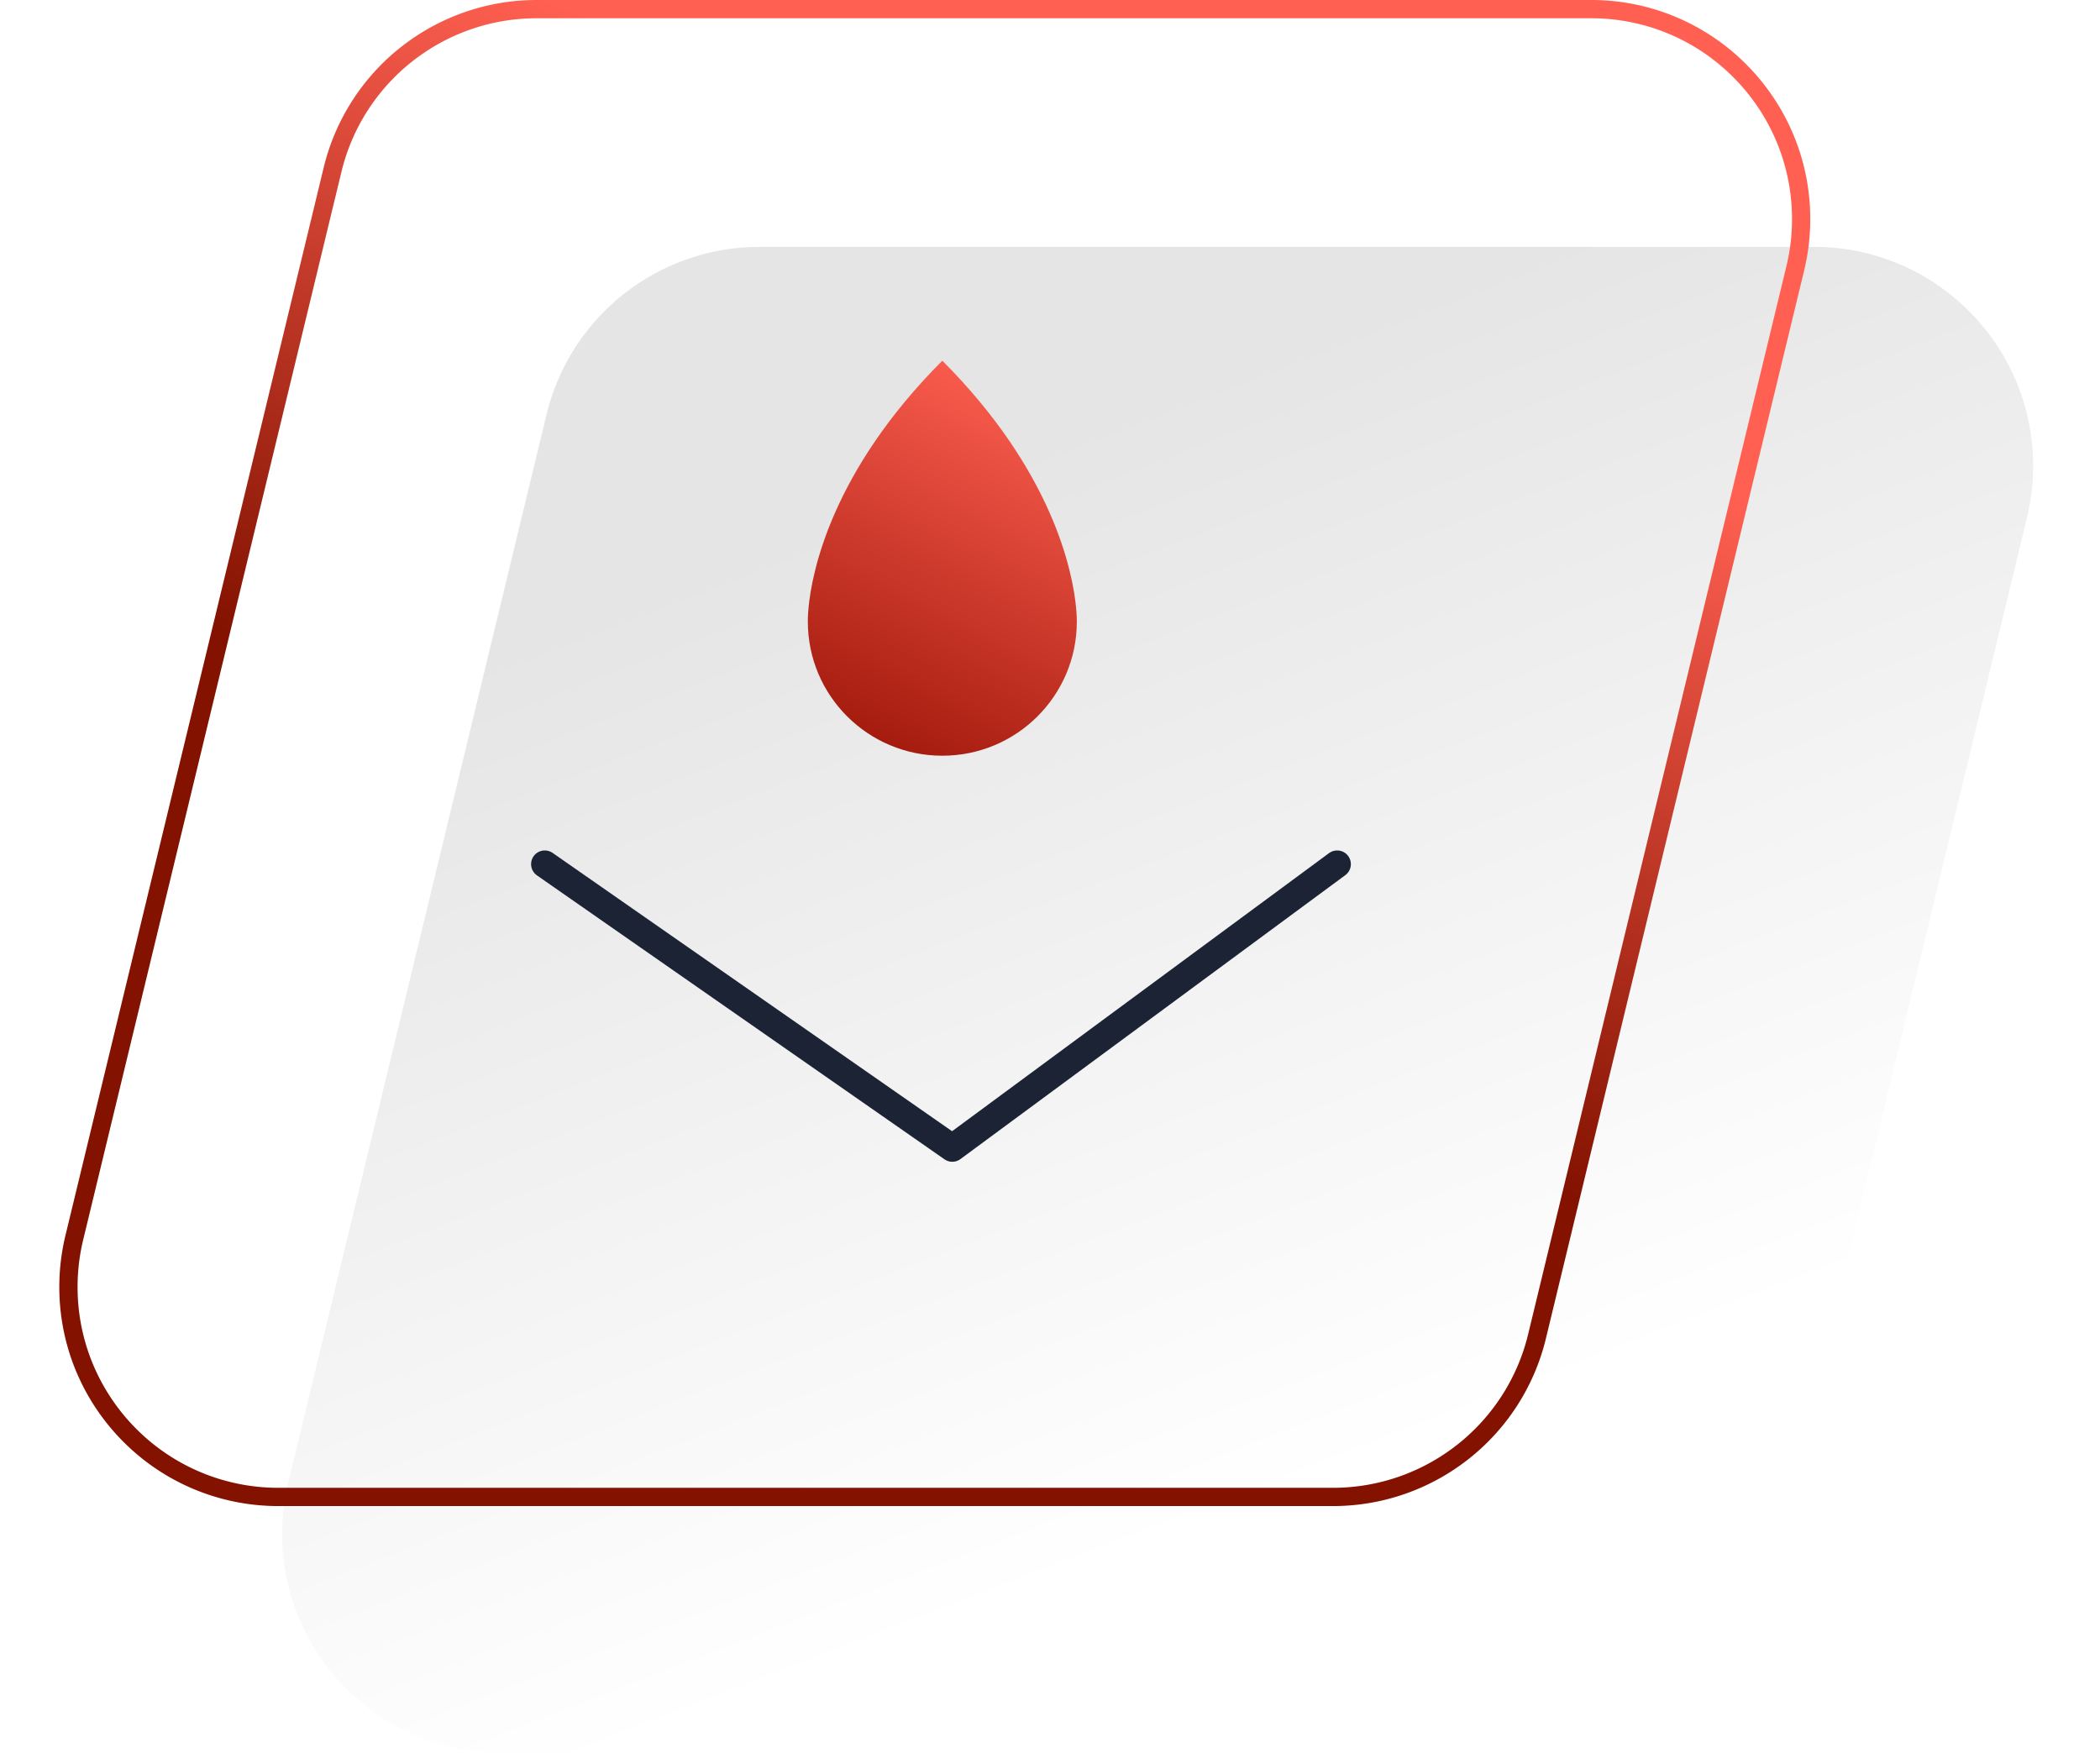
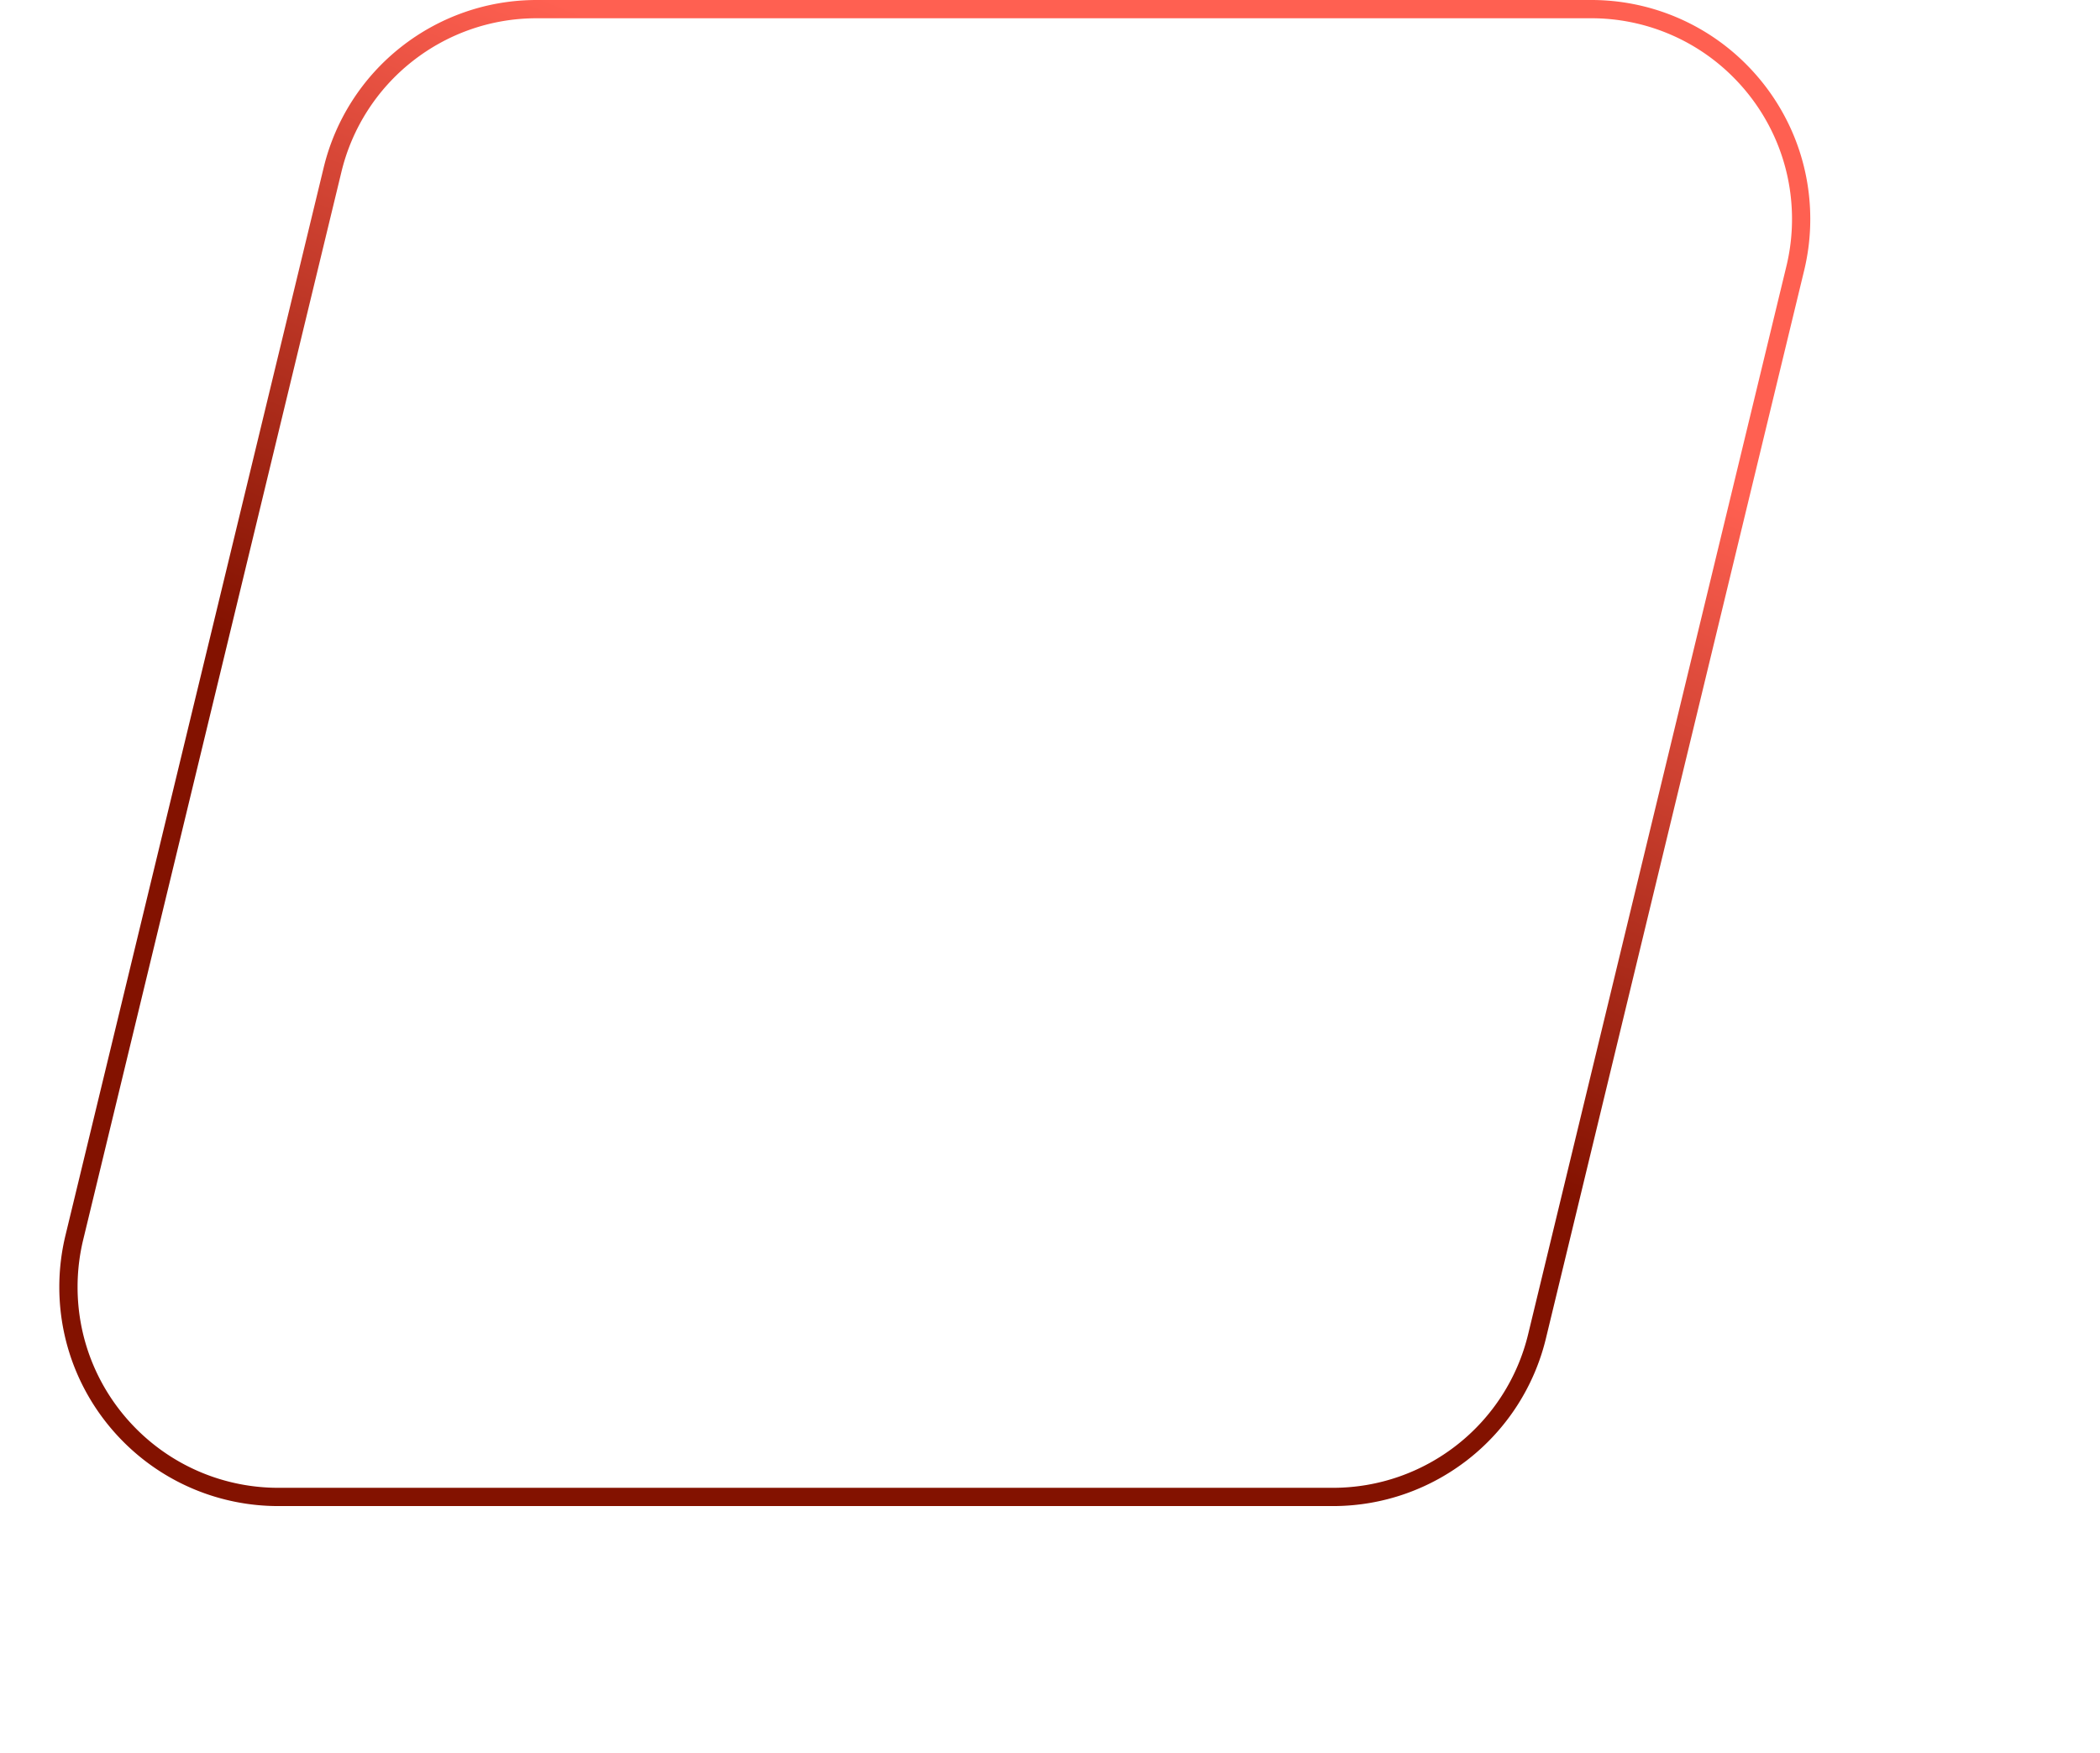
<svg xmlns="http://www.w3.org/2000/svg" xmlns:xlink="http://www.w3.org/1999/xlink" width="115" height="96">
  <defs>
    <linearGradient id="a" x1="64.347%" x2="35.446%" y1="80.104%" y2="17.55%">
      <stop offset="0%" stop-opacity="0" />
      <stop offset="100%" />
    </linearGradient>
    <linearGradient id="c" x1="45.052%" x2="65.346%" y1="59.556%" y2="17.55%">
      <stop offset="0%" stop-color="#831200" />
      <stop offset="100%" stop-color="#FF6051" />
    </linearGradient>
    <linearGradient id="d" x1="73.184%" x2="39.747%" y1="0%" y2="100%">
      <stop offset="0%" stop-color="#FF6051" />
      <stop offset="100%" stop-color="#A51C0F" />
    </linearGradient>
-     <path id="b" d="M29.389 0h57.745c6.627 0 12 5.373 12 12 0 .95-.113 1.897-.337 2.82L84.657 73.3a12.001 12.001 0 01-11.664 9.179H15.248c-6.628 0-12-5.373-12-12 0-.95.112-1.897.336-2.82l14.14-58.48A12.005 12.005 0 0129.39 0z" />
  </defs>
  <g fill="none" fill-rule="evenodd">
-     <path fill="url(#a)" fill-opacity=".1" d="M41.593 13.521h57.745c6.627 0 12 5.373 12 12 0 .95-.113 1.897-.336 2.82L96.86 86.822A12 12 0 0185.197 96H27.452c-6.627 0-12-5.373-12-12 0-.95.113-1.897.336-2.82L29.93 22.7a12 12 0 0111.664-9.179z" />
    <mask id="e" fill="#fff">
      <use xlink:href="#b" />
    </mask>
    <path stroke="url(#c)" d="M87.134.5H29.389c-2.656 0-5.138.909-7.113 2.463a11.482 11.482 0 00-4.065 6.334L4.07 67.776a11.498 11.498 0 00-.322 2.703c0 3.176 1.287 6.05 3.368 8.132a11.468 11.468 0 008.132 3.368h57.745c2.655 0 5.137-.91 7.112-2.463a11.481 11.481 0 004.066-6.334l14.14-58.48c.215-.884.323-1.791.323-2.702 0-3.176-1.288-6.05-3.369-8.132A11.464 11.464 0 0087.134.5z" />
    <g fill="url(#d)" mask="url(#e)">
-       <path d="M58.93 33.3v-.015c-.186-1.954-1.257-7.452-7.327-13.533-6.073 6.085-7.142 11.585-7.327 13.536v.007c-.045.47-.038.732-.038.744v.003c0 4.056 3.297 7.344 7.365 7.344s7.366-3.288 7.366-7.344v-.006c0-.024.004-.282-.039-.737z" />
-     </g>
+       </g>
    <path stroke="#1B2335" stroke-linecap="round" stroke-linejoin="round" stroke-width="1.5" d="M29.833 47.324L52.15 62.873l21.076-15.549" mask="url(#e)" />
  </g>
</svg>